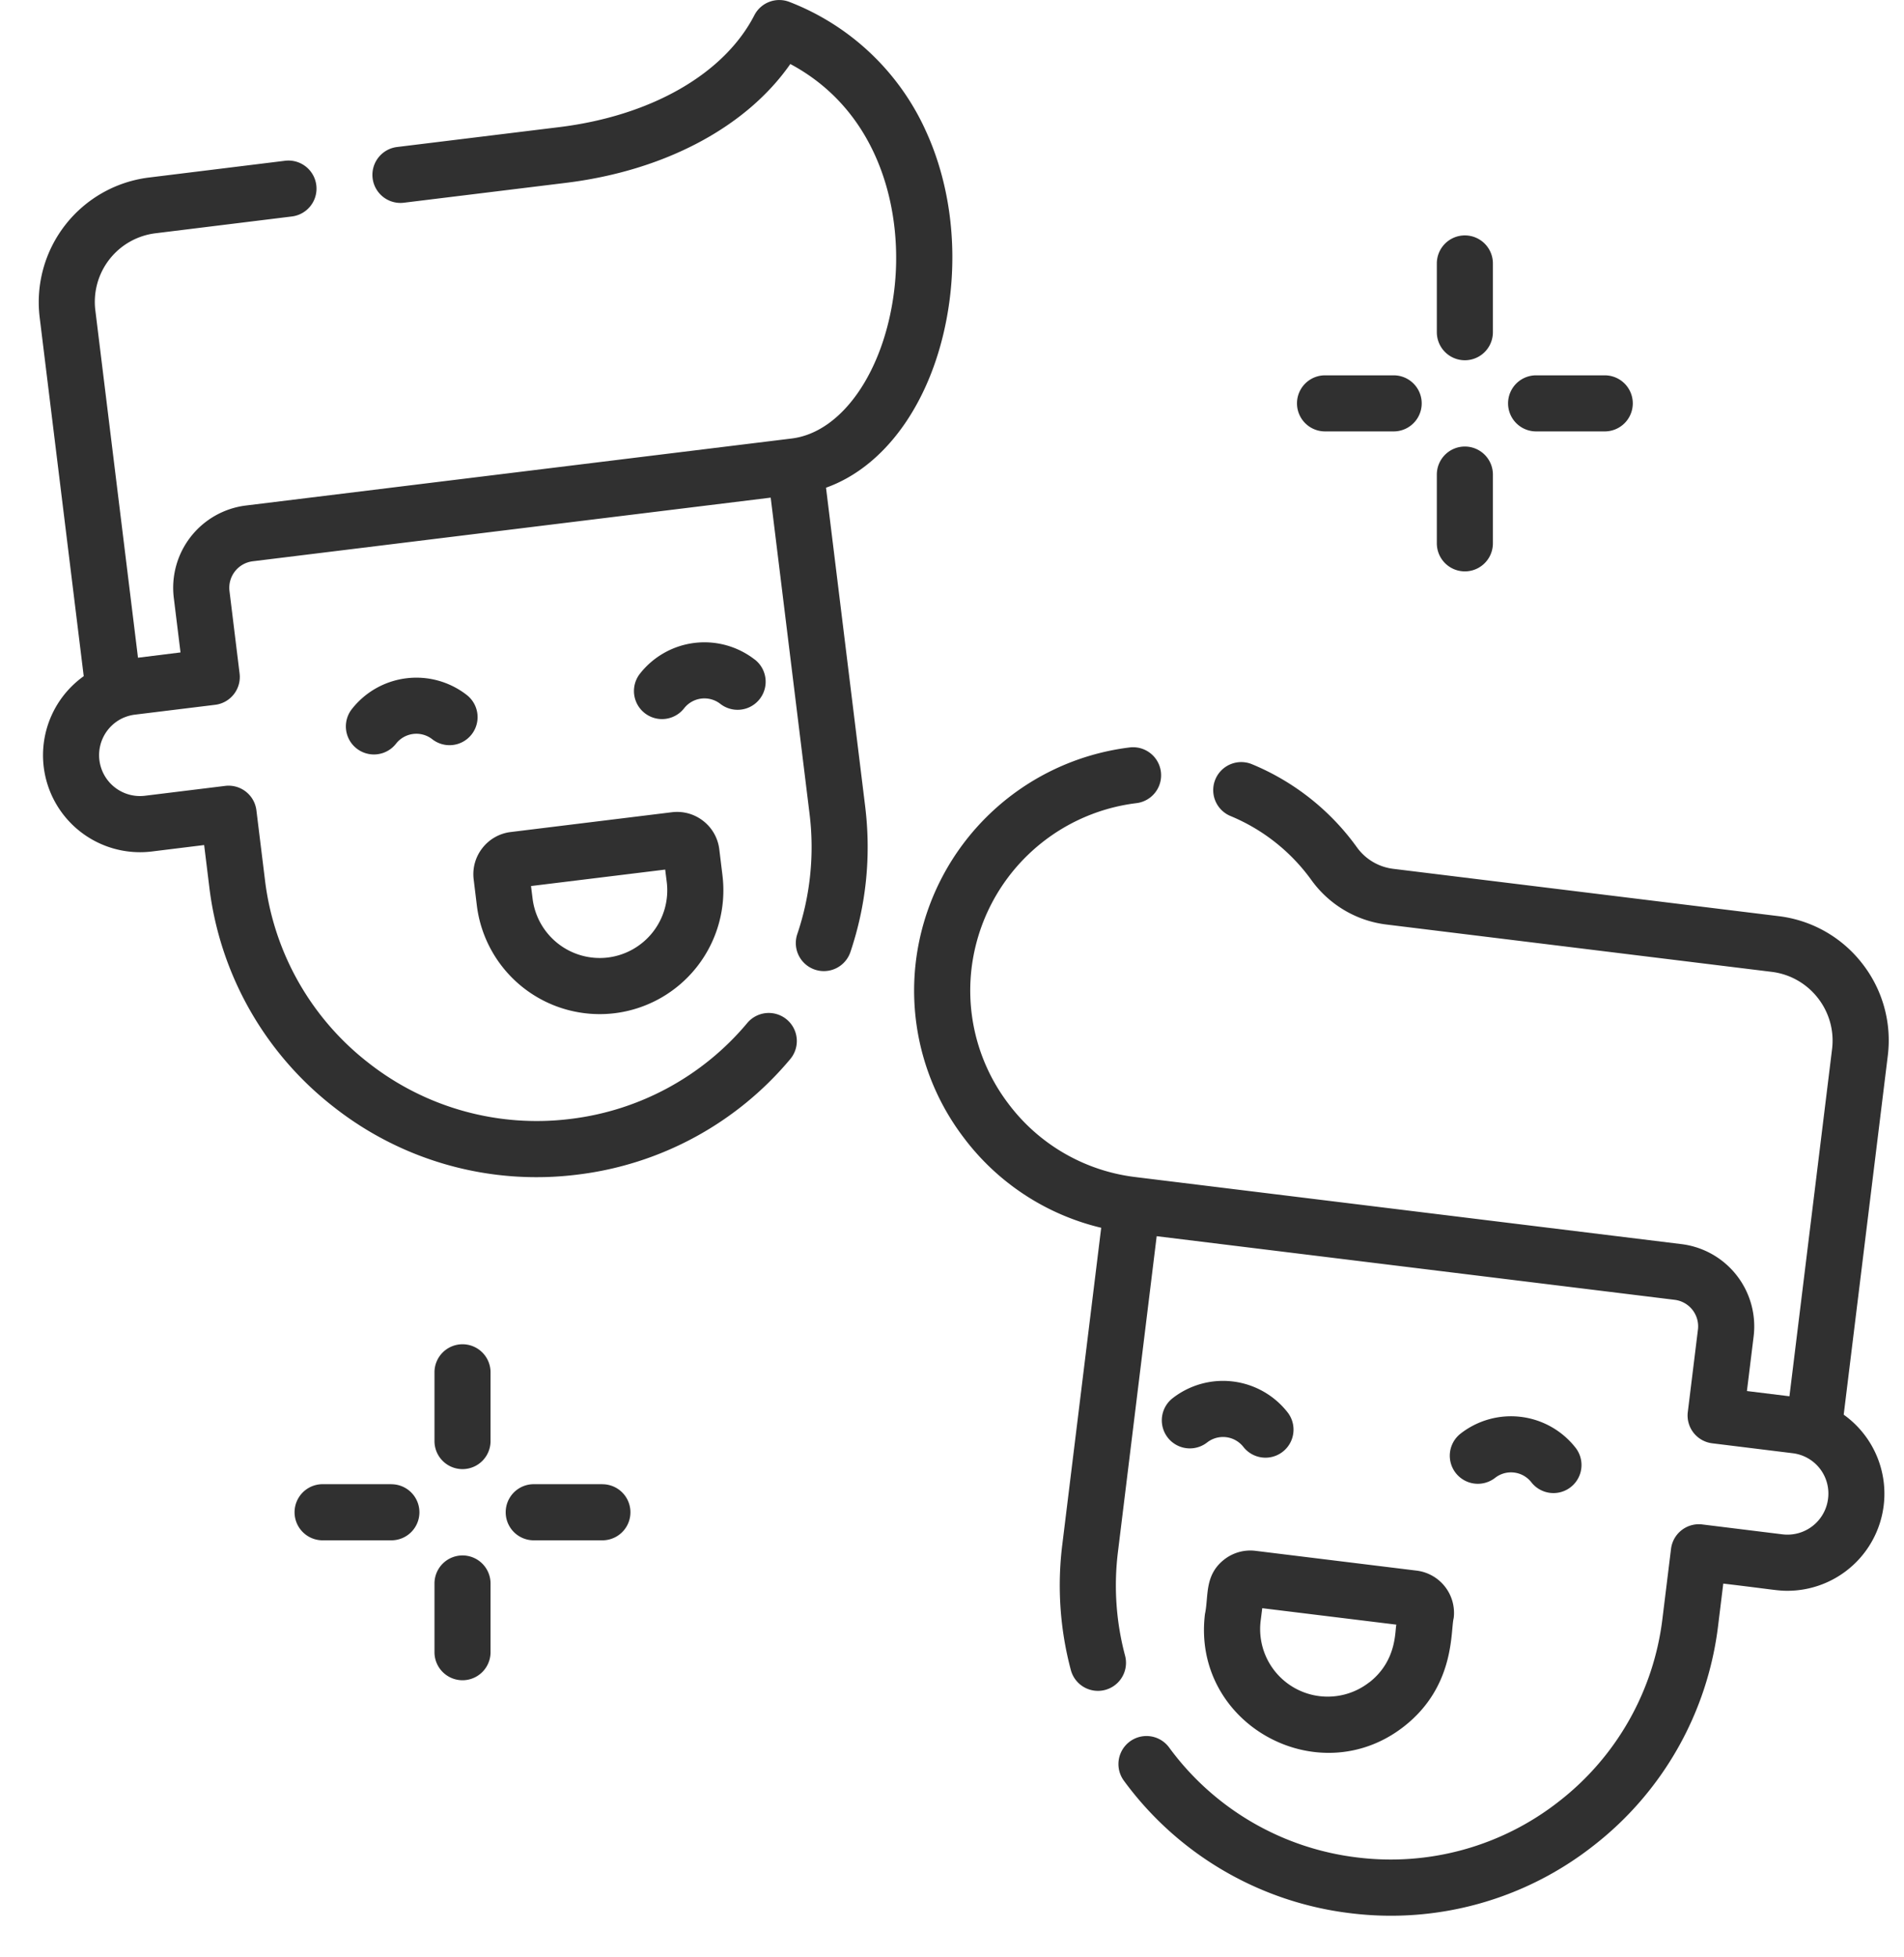
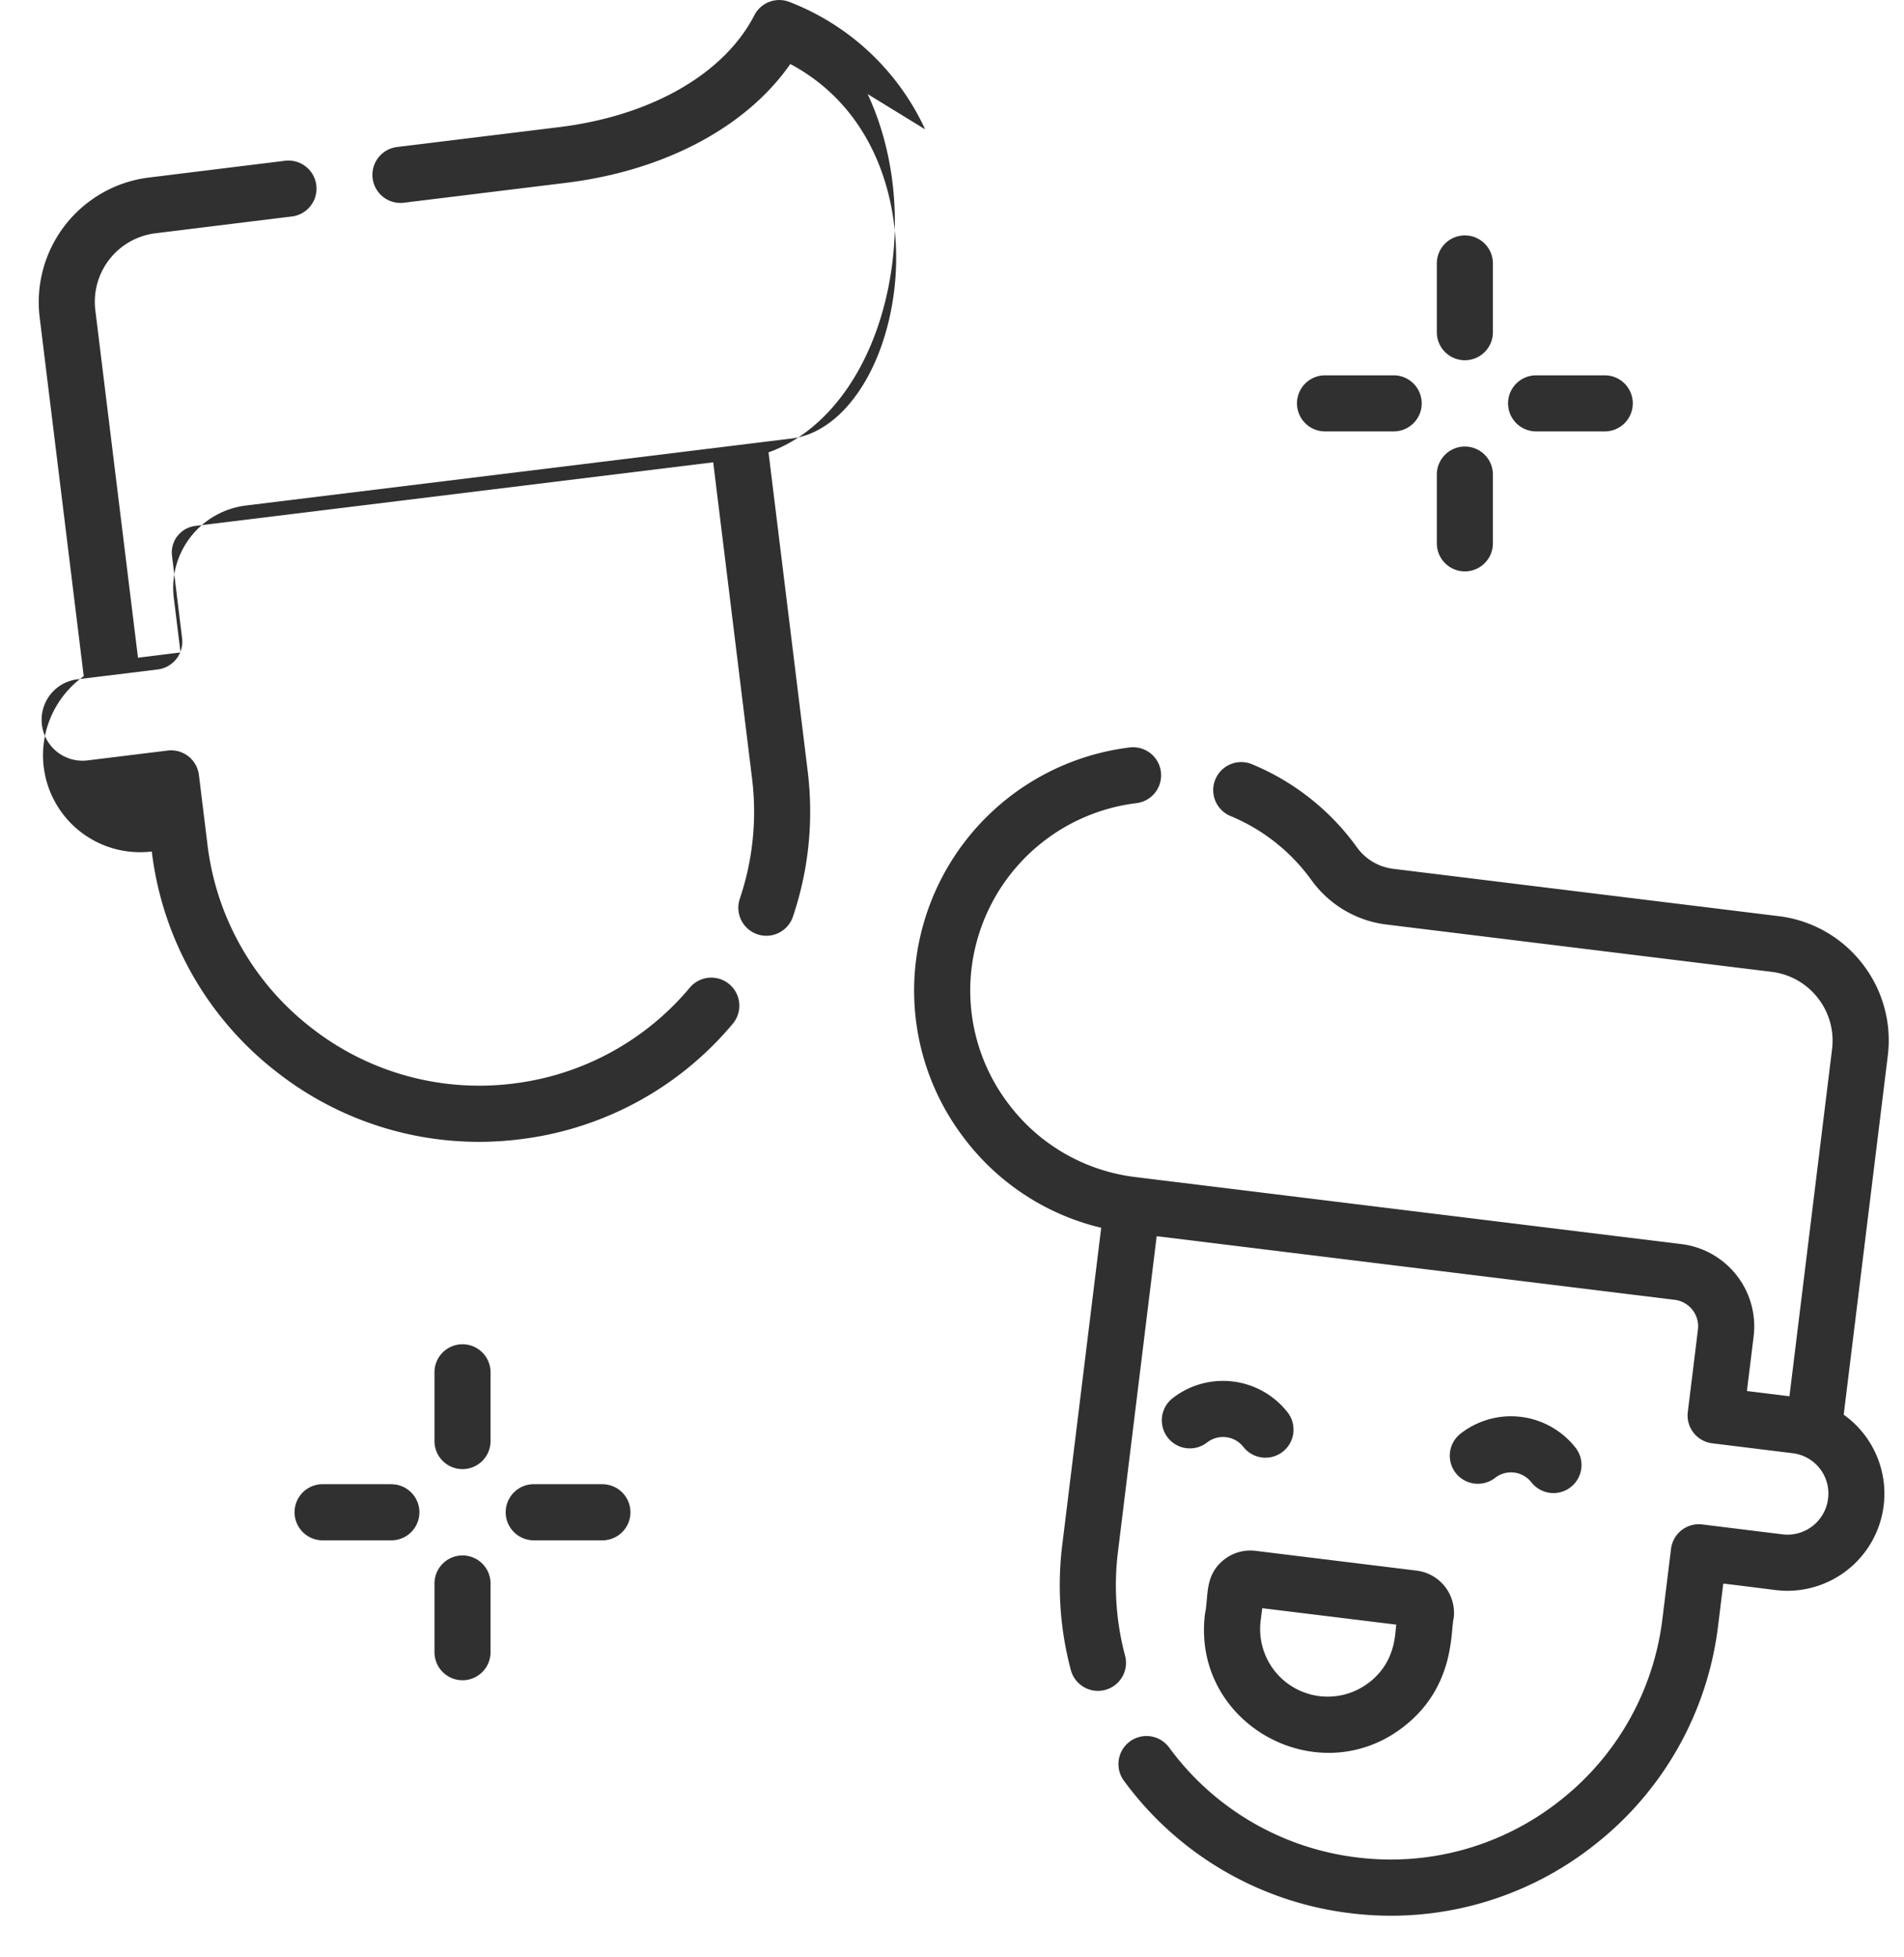
<svg xmlns="http://www.w3.org/2000/svg" fill="none" height="37" width="36">
  <g fill="#303030">
-     <path d="M8.826 13.138a1.55 1.55 0 00-2.174.267.53.53 0 00.836.653.488.488 0 01.685-.084.53.53 0 00.653-.836zm5.447-.668a1.55 1.55 0 00-2.174.266.53.53 0 10.836.653.488.488 0 01.684-.084.53.53 0 00.654-.836zm-.613 4.077l-.06-.493a.8.8 0 00-.304-.536.8.8 0 00-.593-.164l-3.046.374a.799.799 0 00-.536.303.799.799 0 00-.165.593l.06.493a2.341 2.341 0 002.607 2.036 2.341 2.341 0 002.037-2.606zM11.494 18.1a1.28 1.28 0 01-1.424-1.112l-.03-.239 2.537-.311.03.238a1.28 1.28 0 01-1.113 1.424z" />
-     <path d="M17.492 2.445A4.685 4.685 0 0014.93.038a.53.53 0 00-.667.25c-.571 1.11-1.95 1.901-3.688 2.115l-3.068.376a.53.53 0 10.13 1.053l3.067-.376c1.867-.23 3.41-1.056 4.239-2.246 1.728.924 2.148 2.859 1.96 4.314-.194 1.512-.99 2.649-1.933 2.765L4.649 9.556a1.567 1.567 0 00-1.363 1.745l.127 1.032-.804.1-.806-6.564a1.306 1.306 0 011.142-1.46l2.574-.317a.53.53 0 00-.13-1.053l-2.574.317A2.374 2.374 0 00.75 5.999l.833 6.783A1.836 1.836 0 00.827 14.5a1.835 1.835 0 002.043 1.596l.99-.122.097.79a6.207 6.207 0 002.354 4.162 6.199 6.199 0 004.607 1.278 6.214 6.214 0 004.024-2.184.53.53 0 00-.813-.682 5.161 5.161 0 01-3.34 1.813 5.151 5.151 0 01-3.824-1.061 5.153 5.153 0 01-1.955-3.455l-.162-1.317a.53.53 0 00-.591-.462l-1.514.186a.773.773 0 01-.39-1.482h.002a.764.764 0 01.197-.051l1.517-.186a.53.53 0 00.461-.592l-.191-1.559a.505.505 0 01.44-.562l9.793-1.203.733 5.964a5.134 5.134 0 01-.23 2.286.53.53 0 001.004.34c.3-.891.394-1.818.279-2.756l-.74-6.022c1.198-.426 2.109-1.783 2.338-3.559.144-1.122-.02-2.264-.464-3.214zM29.79 27.367a1.55 1.55 0 00-2.174-.267.53.53 0 10.653.836.488.488 0 01.685.084.53.53 0 10.836-.653zm-5.445-.669a1.55 1.55 0 00-2.174-.267.53.53 0 10.653.836.489.489 0 01.685.084.53.53 0 10.836-.653zm2.441 2.992l-3.046-.374a.8.8 0 00-.593.164c-.381.298-.292.698-.364 1.029-.255 2.077 2.137 3.397 3.761 2.128.977-.763.879-1.815.942-2.051a.805.805 0 00-.7-.896zm-.895 2.11a1.277 1.277 0 01-2.055-1.163l.03-.237 2.536.311c-.03.113.016.678-.51 1.09z" />
+     <path d="M17.492 2.445A4.685 4.685 0 0014.93.038a.53.53 0 00-.667.25c-.571 1.11-1.95 1.901-3.688 2.115l-3.068.376a.53.53 0 10.13 1.053l3.067-.376c1.867-.23 3.41-1.056 4.239-2.246 1.728.924 2.148 2.859 1.96 4.314-.194 1.512-.99 2.649-1.933 2.765L4.649 9.556a1.567 1.567 0 00-1.363 1.745l.127 1.032-.804.1-.806-6.564a1.306 1.306 0 011.142-1.46l2.574-.317a.53.53 0 00-.13-1.053l-2.574.317A2.374 2.374 0 00.75 5.999l.833 6.783A1.836 1.836 0 00.827 14.5a1.835 1.835 0 002.043 1.596a6.207 6.207 0 002.354 4.162 6.199 6.199 0 004.607 1.278 6.214 6.214 0 004.024-2.184.53.53 0 00-.813-.682 5.161 5.161 0 01-3.34 1.813 5.151 5.151 0 01-3.824-1.061 5.153 5.153 0 01-1.955-3.455l-.162-1.317a.53.53 0 00-.591-.462l-1.514.186a.773.773 0 01-.39-1.482h.002a.764.764 0 01.197-.051l1.517-.186a.53.53 0 00.461-.592l-.191-1.559a.505.505 0 01.44-.562l9.793-1.203.733 5.964a5.134 5.134 0 01-.23 2.286.53.53 0 001.004.34c.3-.891.394-1.818.279-2.756l-.74-6.022c1.198-.426 2.109-1.783 2.338-3.559.144-1.122-.02-2.264-.464-3.214zM29.79 27.367a1.55 1.55 0 00-2.174-.267.53.53 0 10.653.836.488.488 0 01.685.084.53.53 0 10.836-.653zm-5.445-.669a1.55 1.55 0 00-2.174-.267.53.53 0 10.653.836.489.489 0 01.685.084.53.53 0 10.836-.653zm2.441 2.992l-3.046-.374a.8.8 0 00-.593.164c-.381.298-.292.698-.364 1.029-.255 2.077 2.137 3.397 3.761 2.128.977-.763.879-1.815.942-2.051a.805.805 0 00-.7-.896zm-.895 2.11a1.277 1.277 0 01-2.055-1.163l.03-.237 2.536.311c-.03.113.016.678-.51 1.09z" />
    <path d="M35.208 18.211a2.355 2.355 0 00-1.58-.893l-7.29-.895a.994.994 0 01-.682-.406 4.616 4.616 0 00-1.985-1.571.53.53 0 10-.404.98 3.57 3.57 0 011.529 1.211c.334.464.849.77 1.414.839l7.288.895c.718.088 1.23.743 1.142 1.46l-.806 6.563-.804-.099.127-1.033a1.567 1.567 0 00-1.363-1.744l-10.321-1.267a3.53 3.53 0 01-2.414-1.397 3.534 3.534 0 01-.666-2.711 3.577 3.577 0 013.094-2.961.53.53 0 00-.127-1.053 4.643 4.643 0 00-4.014 3.844 4.587 4.587 0 00.865 3.518 4.576 4.576 0 002.61 1.718l-.736 5.993a6.217 6.217 0 00.162 2.367.53.53 0 101.025-.273 5.161 5.161 0 01-.134-1.964l.732-5.964 9.795 1.203a.505.505 0 01.439.562l-.192 1.56a.53.53 0 00.462.59l1.517.187a.767.767 0 01.673.861.773.773 0 01-.861.673l-1.517-.187a.53.53 0 00-.591.462l-.162 1.317a5.153 5.153 0 01-1.955 3.455 5.15 5.15 0 01-3.824 1.06 5.17 5.17 0 01-3.549-2.078.53.53 0 10-.855.628 6.226 6.226 0 004.275 2.504 6.2 6.2 0 004.607-1.278 6.207 6.207 0 002.354-4.162l.097-.79c.947.112 1.02.136 1.215.136a1.835 1.835 0 001.062-3.329l.833-6.781a2.356 2.356 0 00-.485-1.75zM27.697 4.45a.53.53 0 00-.53.53v1.3a.53.53 0 001.06 0v-1.3a.53.53 0 00-.53-.53zm0 3.991a.53.53 0 00-.53.53v1.3a.53.53 0 001.06 0v-1.3a.53.53 0 00-.53-.53zm2.645-1.346h-1.298a.53.53 0 100 1.06h1.298a.53.53 0 000-1.06zm-3.991 0h-1.298a.53.53 0 100 1.06h1.298a.53.53 0 100-1.06zM8.745 25.411a.53.53 0 00-.53.53v1.3a.53.53 0 001.06 0v-1.3a.53.53 0 00-.53-.53zm0 3.992a.53.53 0 00-.53.53v1.299a.53.53 0 001.06 0v-1.299a.53.53 0 00-.53-.53zm2.645-1.347h-1.298a.53.53 0 000 1.061h1.298a.53.53 0 100-1.06zm-3.991 0H6.1a.53.53 0 100 1.061h1.3a.53.53 0 100-1.06z" />
  </g>
</svg>